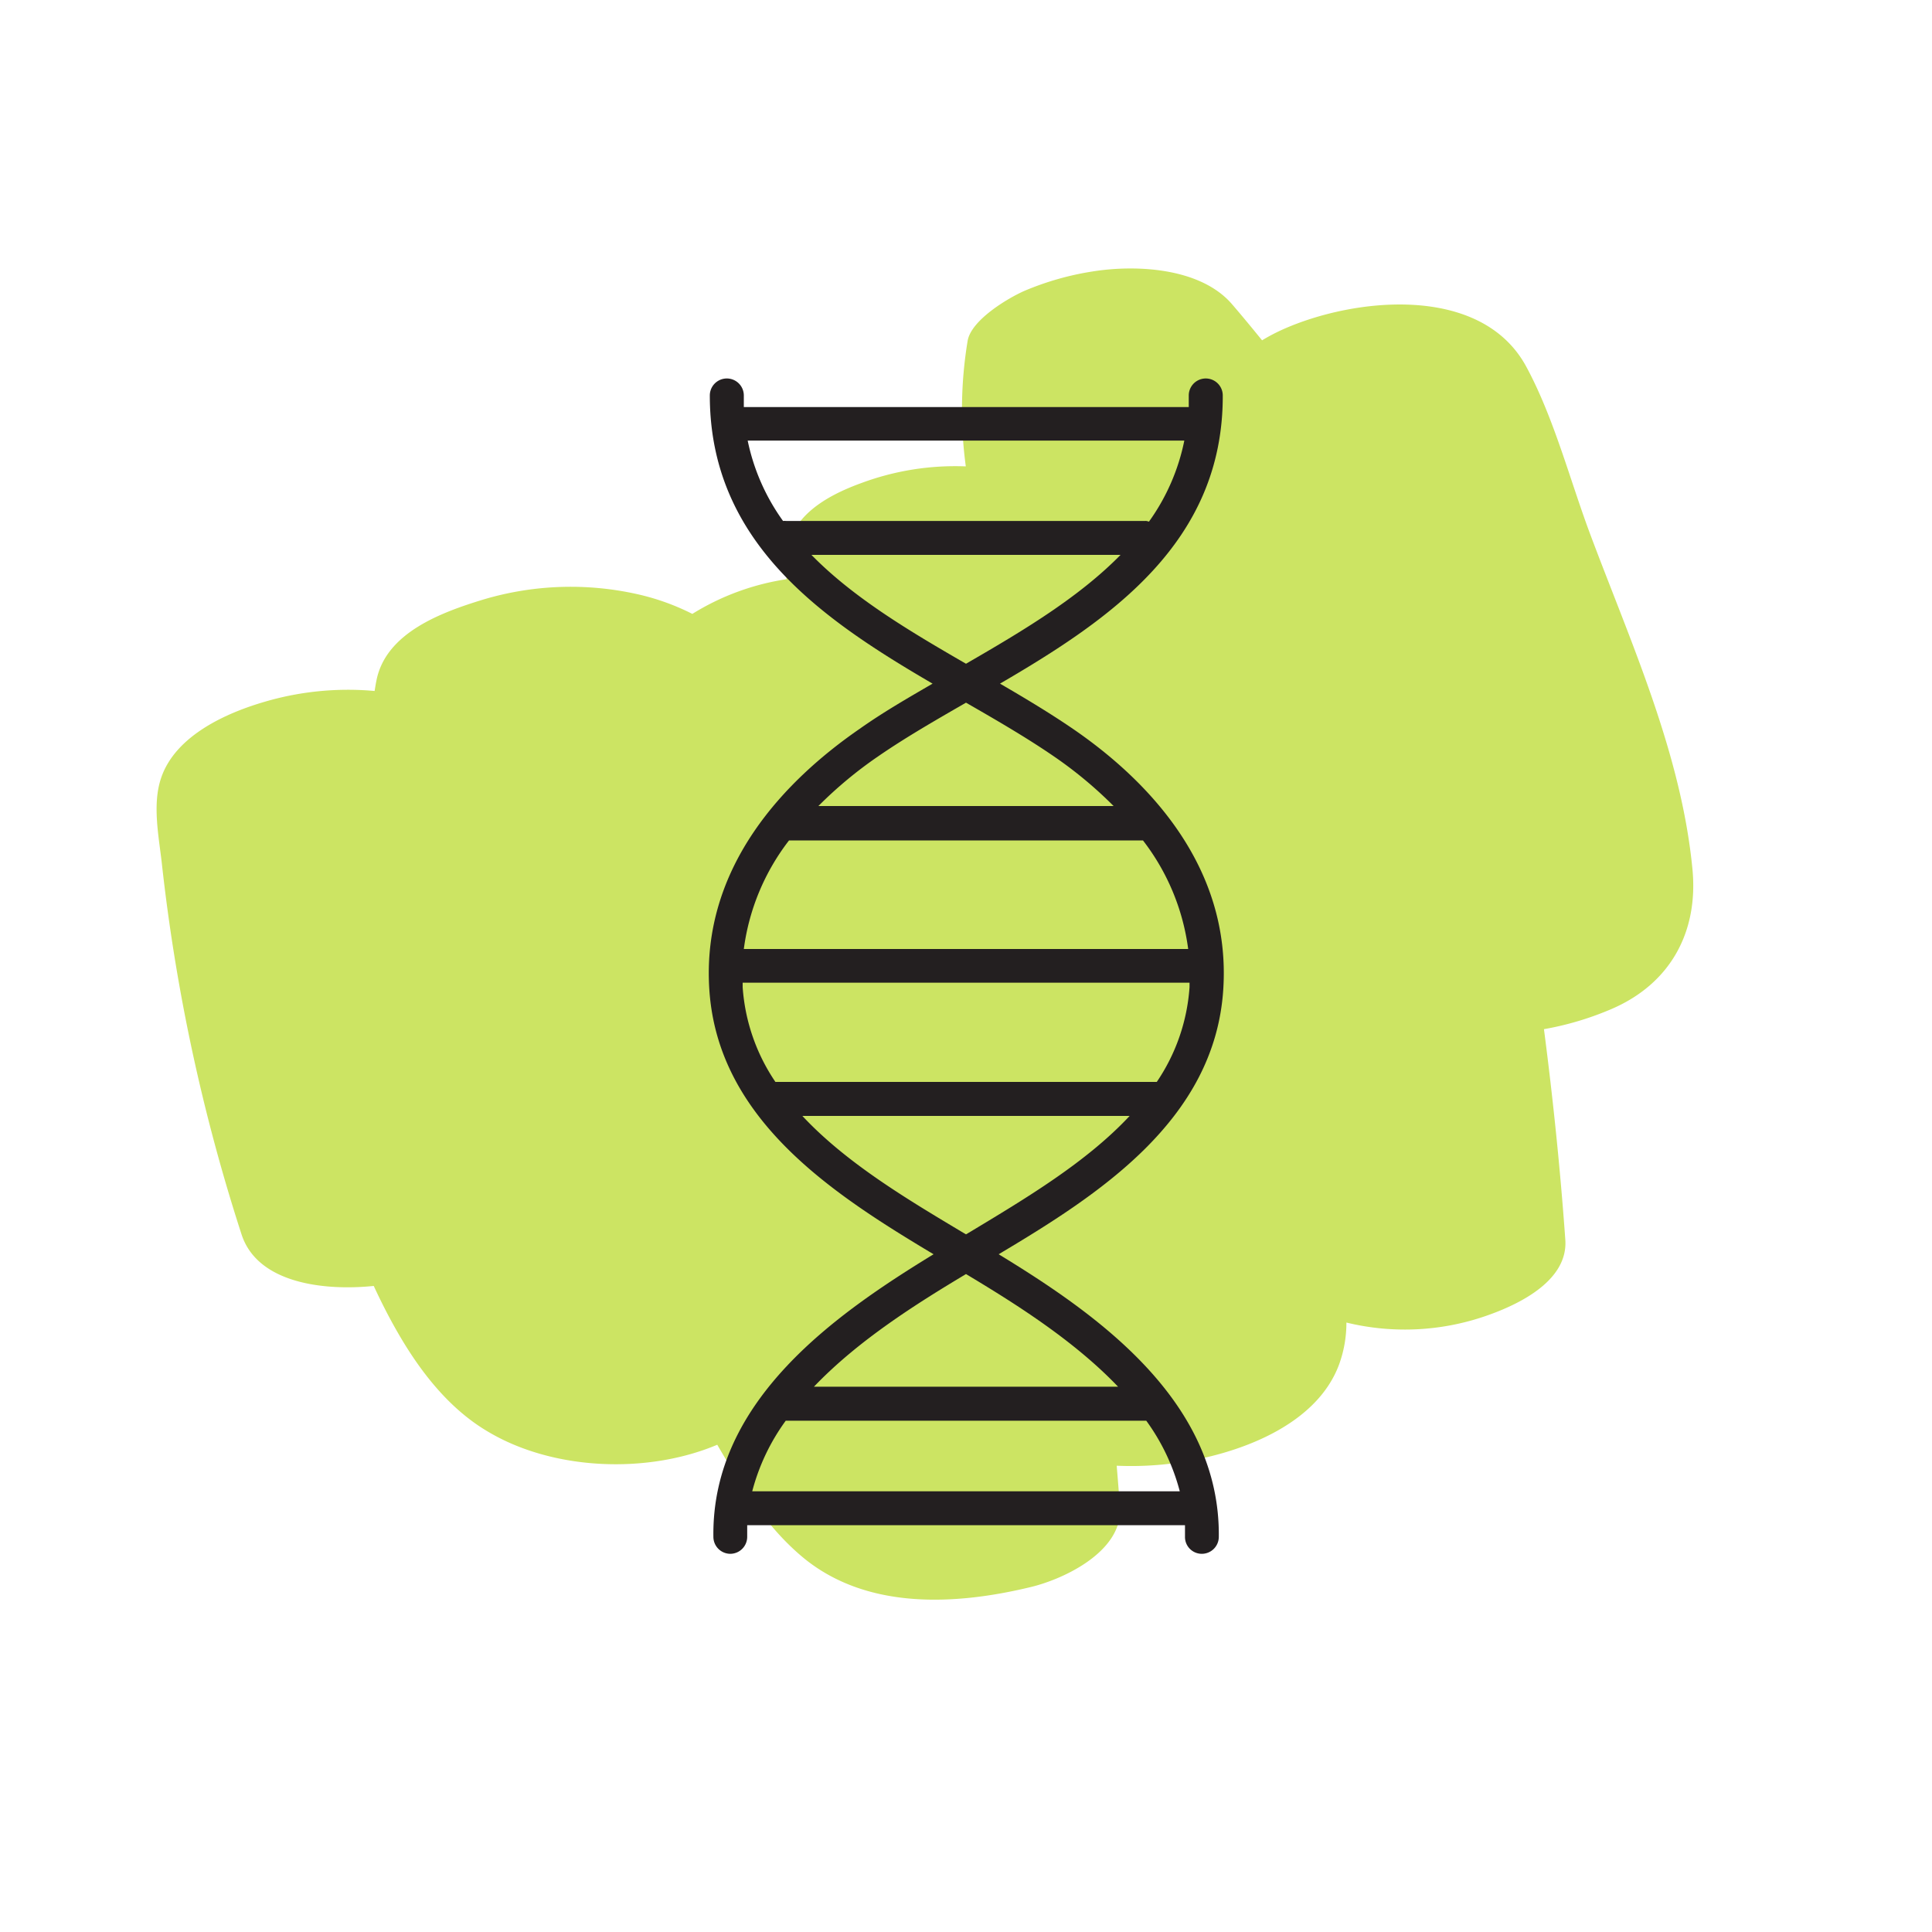
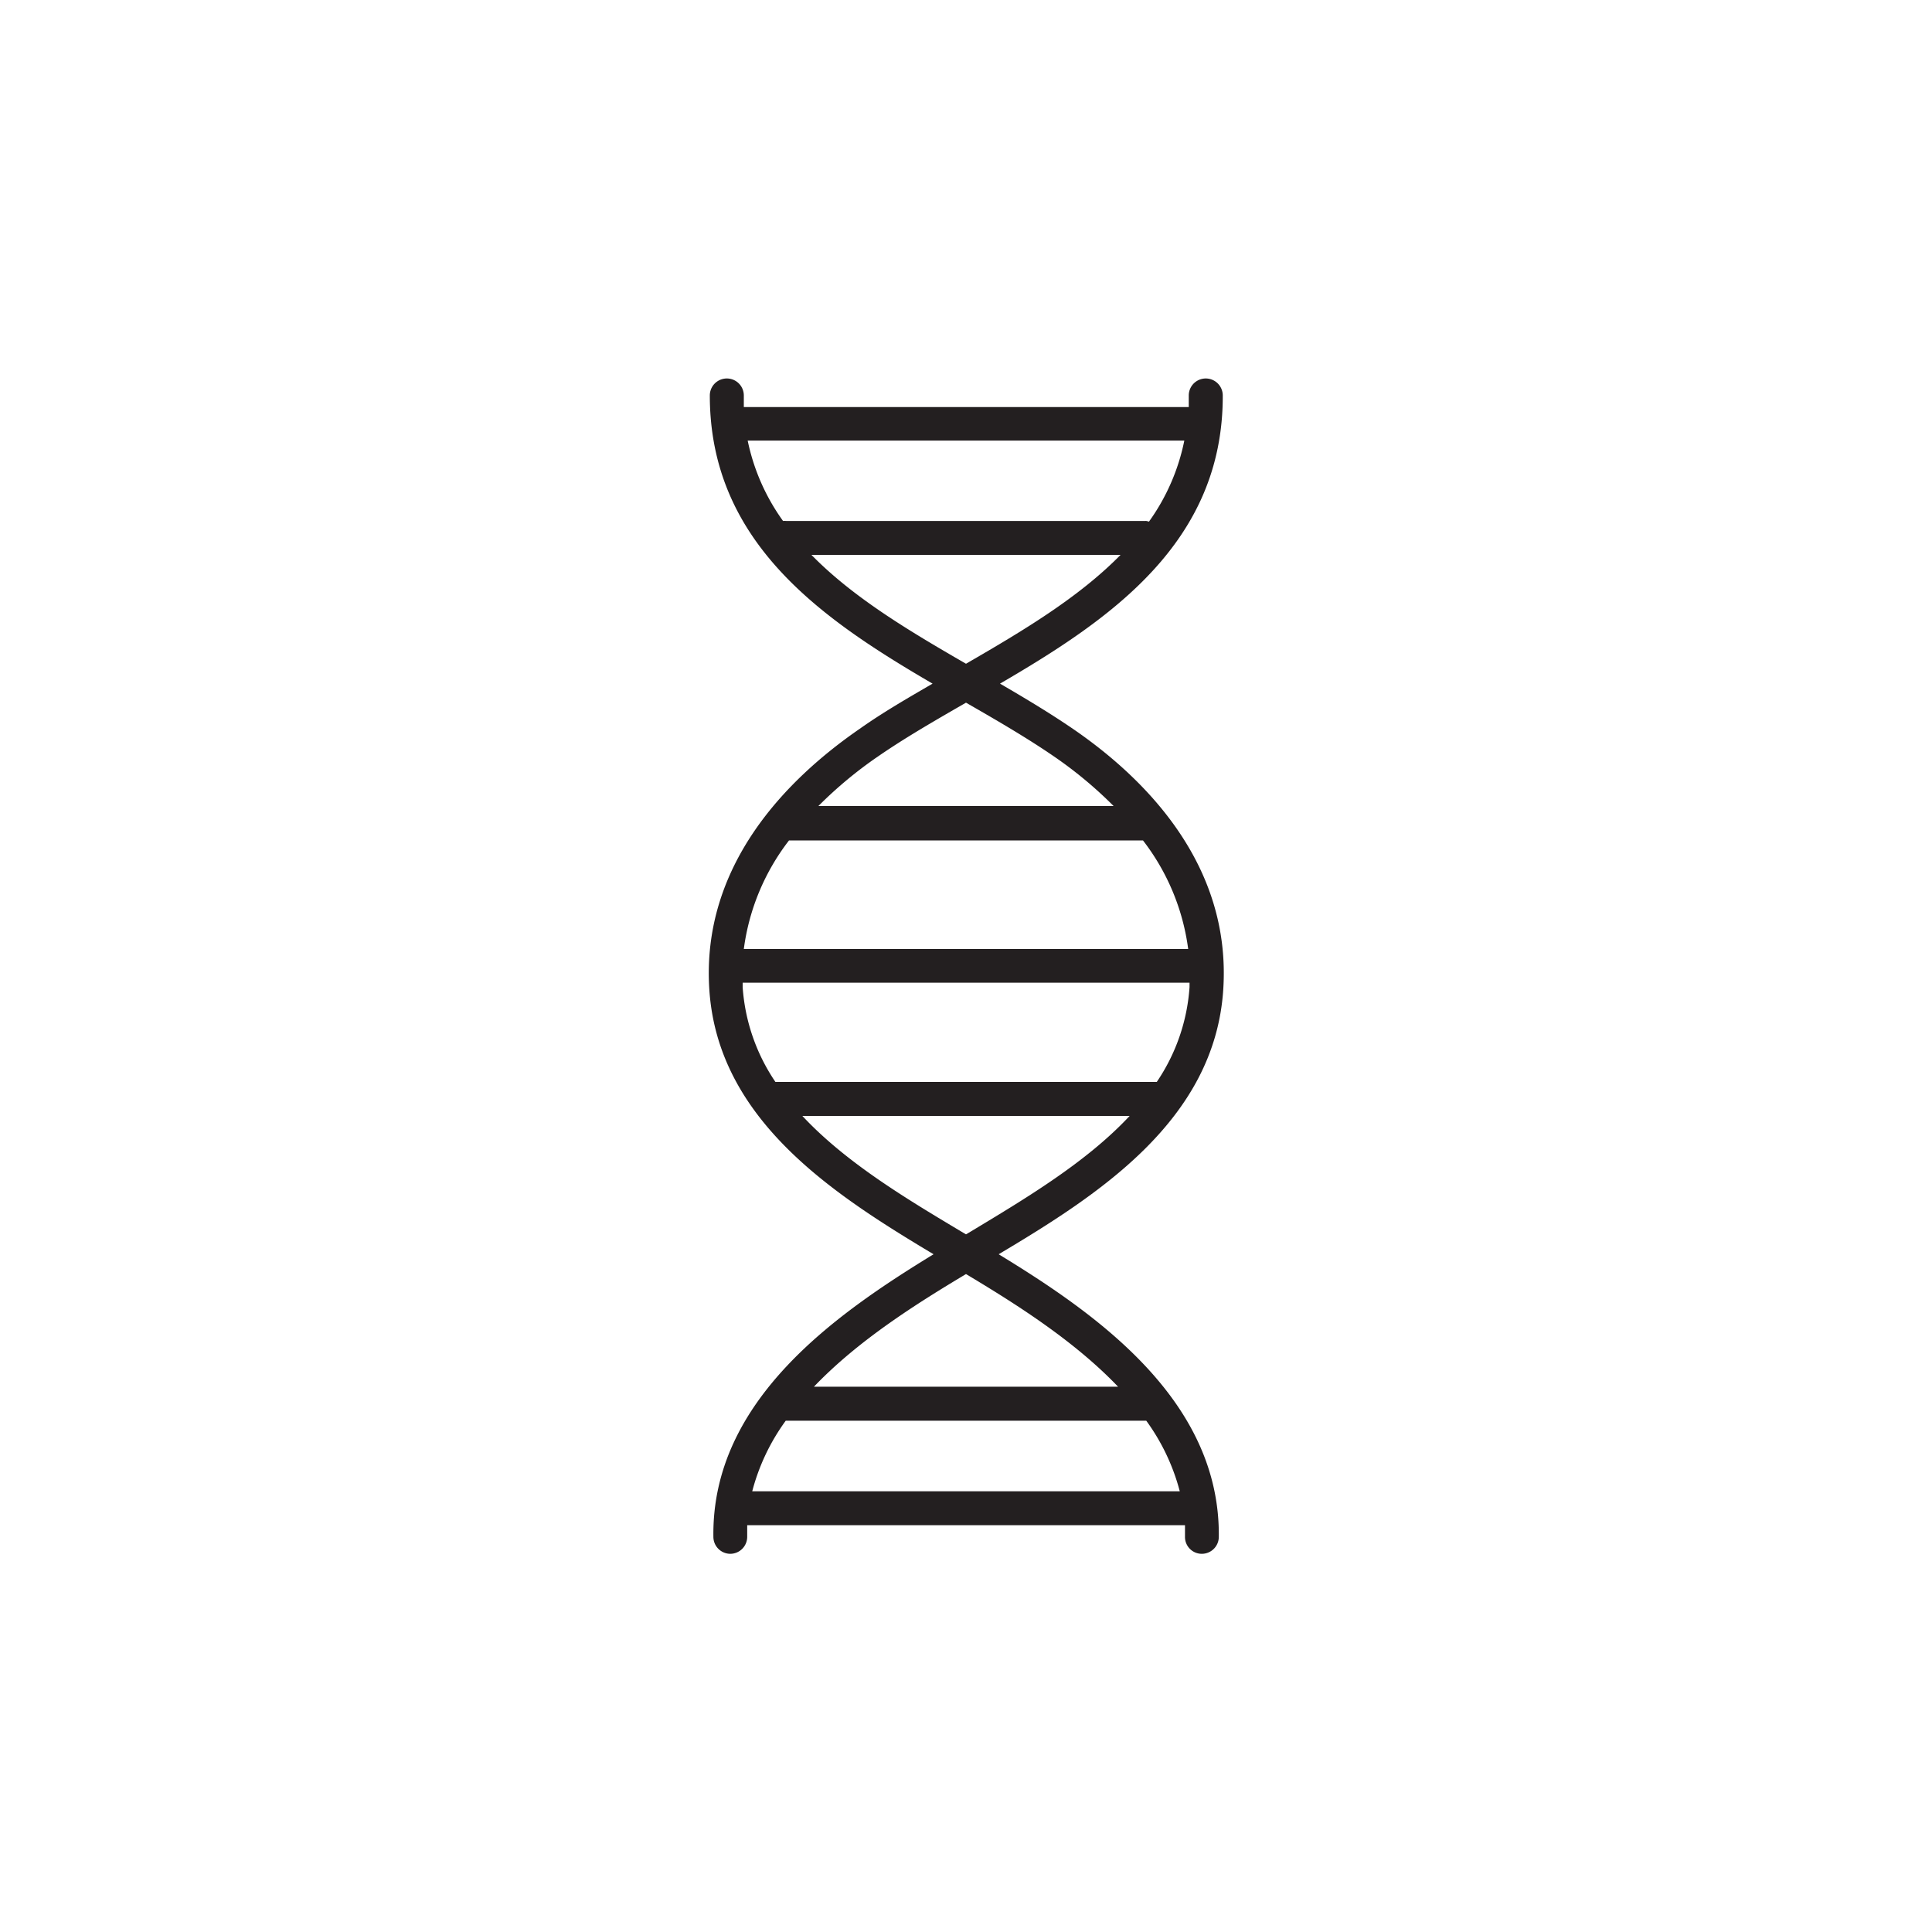
<svg xmlns="http://www.w3.org/2000/svg" width="200" height="200" viewBox="0 0 200 200">
  <defs>
    <style>
      .a {
        fill: #cce463;
        fill-rule: evenodd;
      }

      .b {
        fill: #231f20;
      }
    </style>
  </defs>
-   <path class="a" d="M113.05,28.11a29.75,29.75,0,0,0-7,2c-1.65.72-5.51,3-5.88,5.17a43.64,43.64,0,0,0-.19,13A27.88,27.88,0,0,0,89.18,50c-3.56,1.29-7.57,3.48-7.76,7.72,0,.75,0,1.5,0,2.24a25.76,25.76,0,0,0-9.75,3.59,24.39,24.39,0,0,0-5.51-2,31.6,31.6,0,0,0-16.18.53c-4.32,1.32-10,3.42-11,8.31-.08.38-.14.76-.2,1.14a30.6,30.6,0,0,0-11.29,1.09c-4,1.15-9.32,3.5-10.81,7.91-.94,2.76-.23,6.1.08,8.91A192.73,192.73,0,0,0,25,127.77c1.67,5.18,8.76,5.86,13.69,5.35.74,1.6,1.54,3.18,2.43,4.73,2.33,4.07,5.36,8,9.44,10.38,6.74,4,16.45,4.38,23.69,1.33,2.53,4.33,5.1,8.57,9,11.77,6.56,5.32,15.61,4.83,23.29,3,3.57-.82,9.73-3.74,9.4-8.32-.11-1.43-.22-2.86-.34-4.28a34,34,0,0,0,6.17-.29c6.13-.85,14.49-3.72,16.87-10.24a12.61,12.61,0,0,0,.74-4.29,25.61,25.61,0,0,0,14.9-.85c3.19-1.16,8.06-3.58,7.76-7.73-.52-7.29-1.27-14.55-2.21-21.79a31.59,31.59,0,0,0,7-2.09c6.11-2.63,9-8,8.37-14.49-1.16-12-6.37-23.42-10.55-34.57-2.13-5.68-3.77-12.1-6.65-17.43-4.66-8.62-17.89-7.15-25.24-3.84a19.39,19.39,0,0,0-2.11,1.11c-1.05-1.29-2.11-2.58-3.2-3.84C124.15,27.69,117.54,27.38,113.05,28.11Z" />
  <path class="b" d="M126.63,102.45c.85-12.89-8-21.82-15.56-27-2.37-1.62-4.9-3.14-7.55-4.68,11.39-6.64,23.1-14.59,23.06-29.83a1.76,1.76,0,0,0-3.52,0c0,.41,0,.81,0,1.2H77c0-.39,0-.79,0-1.2a1.76,1.76,0,0,0-3.52,0c0,15.24,11.67,23.19,23.06,29.83-2.65,1.54-5.18,3-7.55,4.68-7.57,5.22-16.41,14.15-15.56,27,.89,13.56,13,21.27,23.21,27.39-10,6.12-23,15.08-22.79,29.28a1.76,1.76,0,0,0,1.76,1.73h0a1.76,1.76,0,0,0,1.74-1.78c0-.4,0-.79,0-1.18h45.32c0,.39,0,.78,0,1.18a1.74,1.74,0,0,0,1.74,1.78h0a1.76,1.76,0,0,0,1.76-1.73c.17-14.2-12.75-23.16-22.79-29.28C113.65,123.72,125.74,116,126.63,102.45ZM100,127.78l-.44-.26c-5.79-3.46-12-7.18-16.5-12h33.88c-4.47,4.79-10.71,8.51-16.5,12ZM80.27,112a19.88,19.88,0,0,1-3.39-9.81c0-.16,0-.3,0-.46h46.26c0,.16,0,.3,0,.46a19.88,19.88,0,0,1-3.39,9.81Zm4.45-28.56a43,43,0,0,1,6.21-5.16c2.77-1.91,5.84-3.68,9.07-5.54,3.24,1.86,6.3,3.64,9.07,5.54a43,43,0,0,1,6.21,5.16ZM118.32,87A23.35,23.35,0,0,1,123,98.24H77A23.35,23.35,0,0,1,81.68,87Zm.28-33.07H81.4a1.87,1.87,0,0,0-.34,0,21.74,21.74,0,0,1-3.66-8.32h45.2A21.74,21.74,0,0,1,118.94,54,1.87,1.87,0,0,0,118.6,53.92ZM116,57.44c-4.34,4.43-10.17,7.9-16,11.27-5.84-3.37-11.67-6.84-16-11.27ZM81.4,147.07h37.26a21.76,21.76,0,0,1,3.47,7.31H77.87a21.76,21.76,0,0,1,3.47-7.31Zm2.86-3.52c4.61-4.83,10.7-8.64,15.74-11.66,5,3,11.13,6.83,15.74,11.66Z" />
</svg>